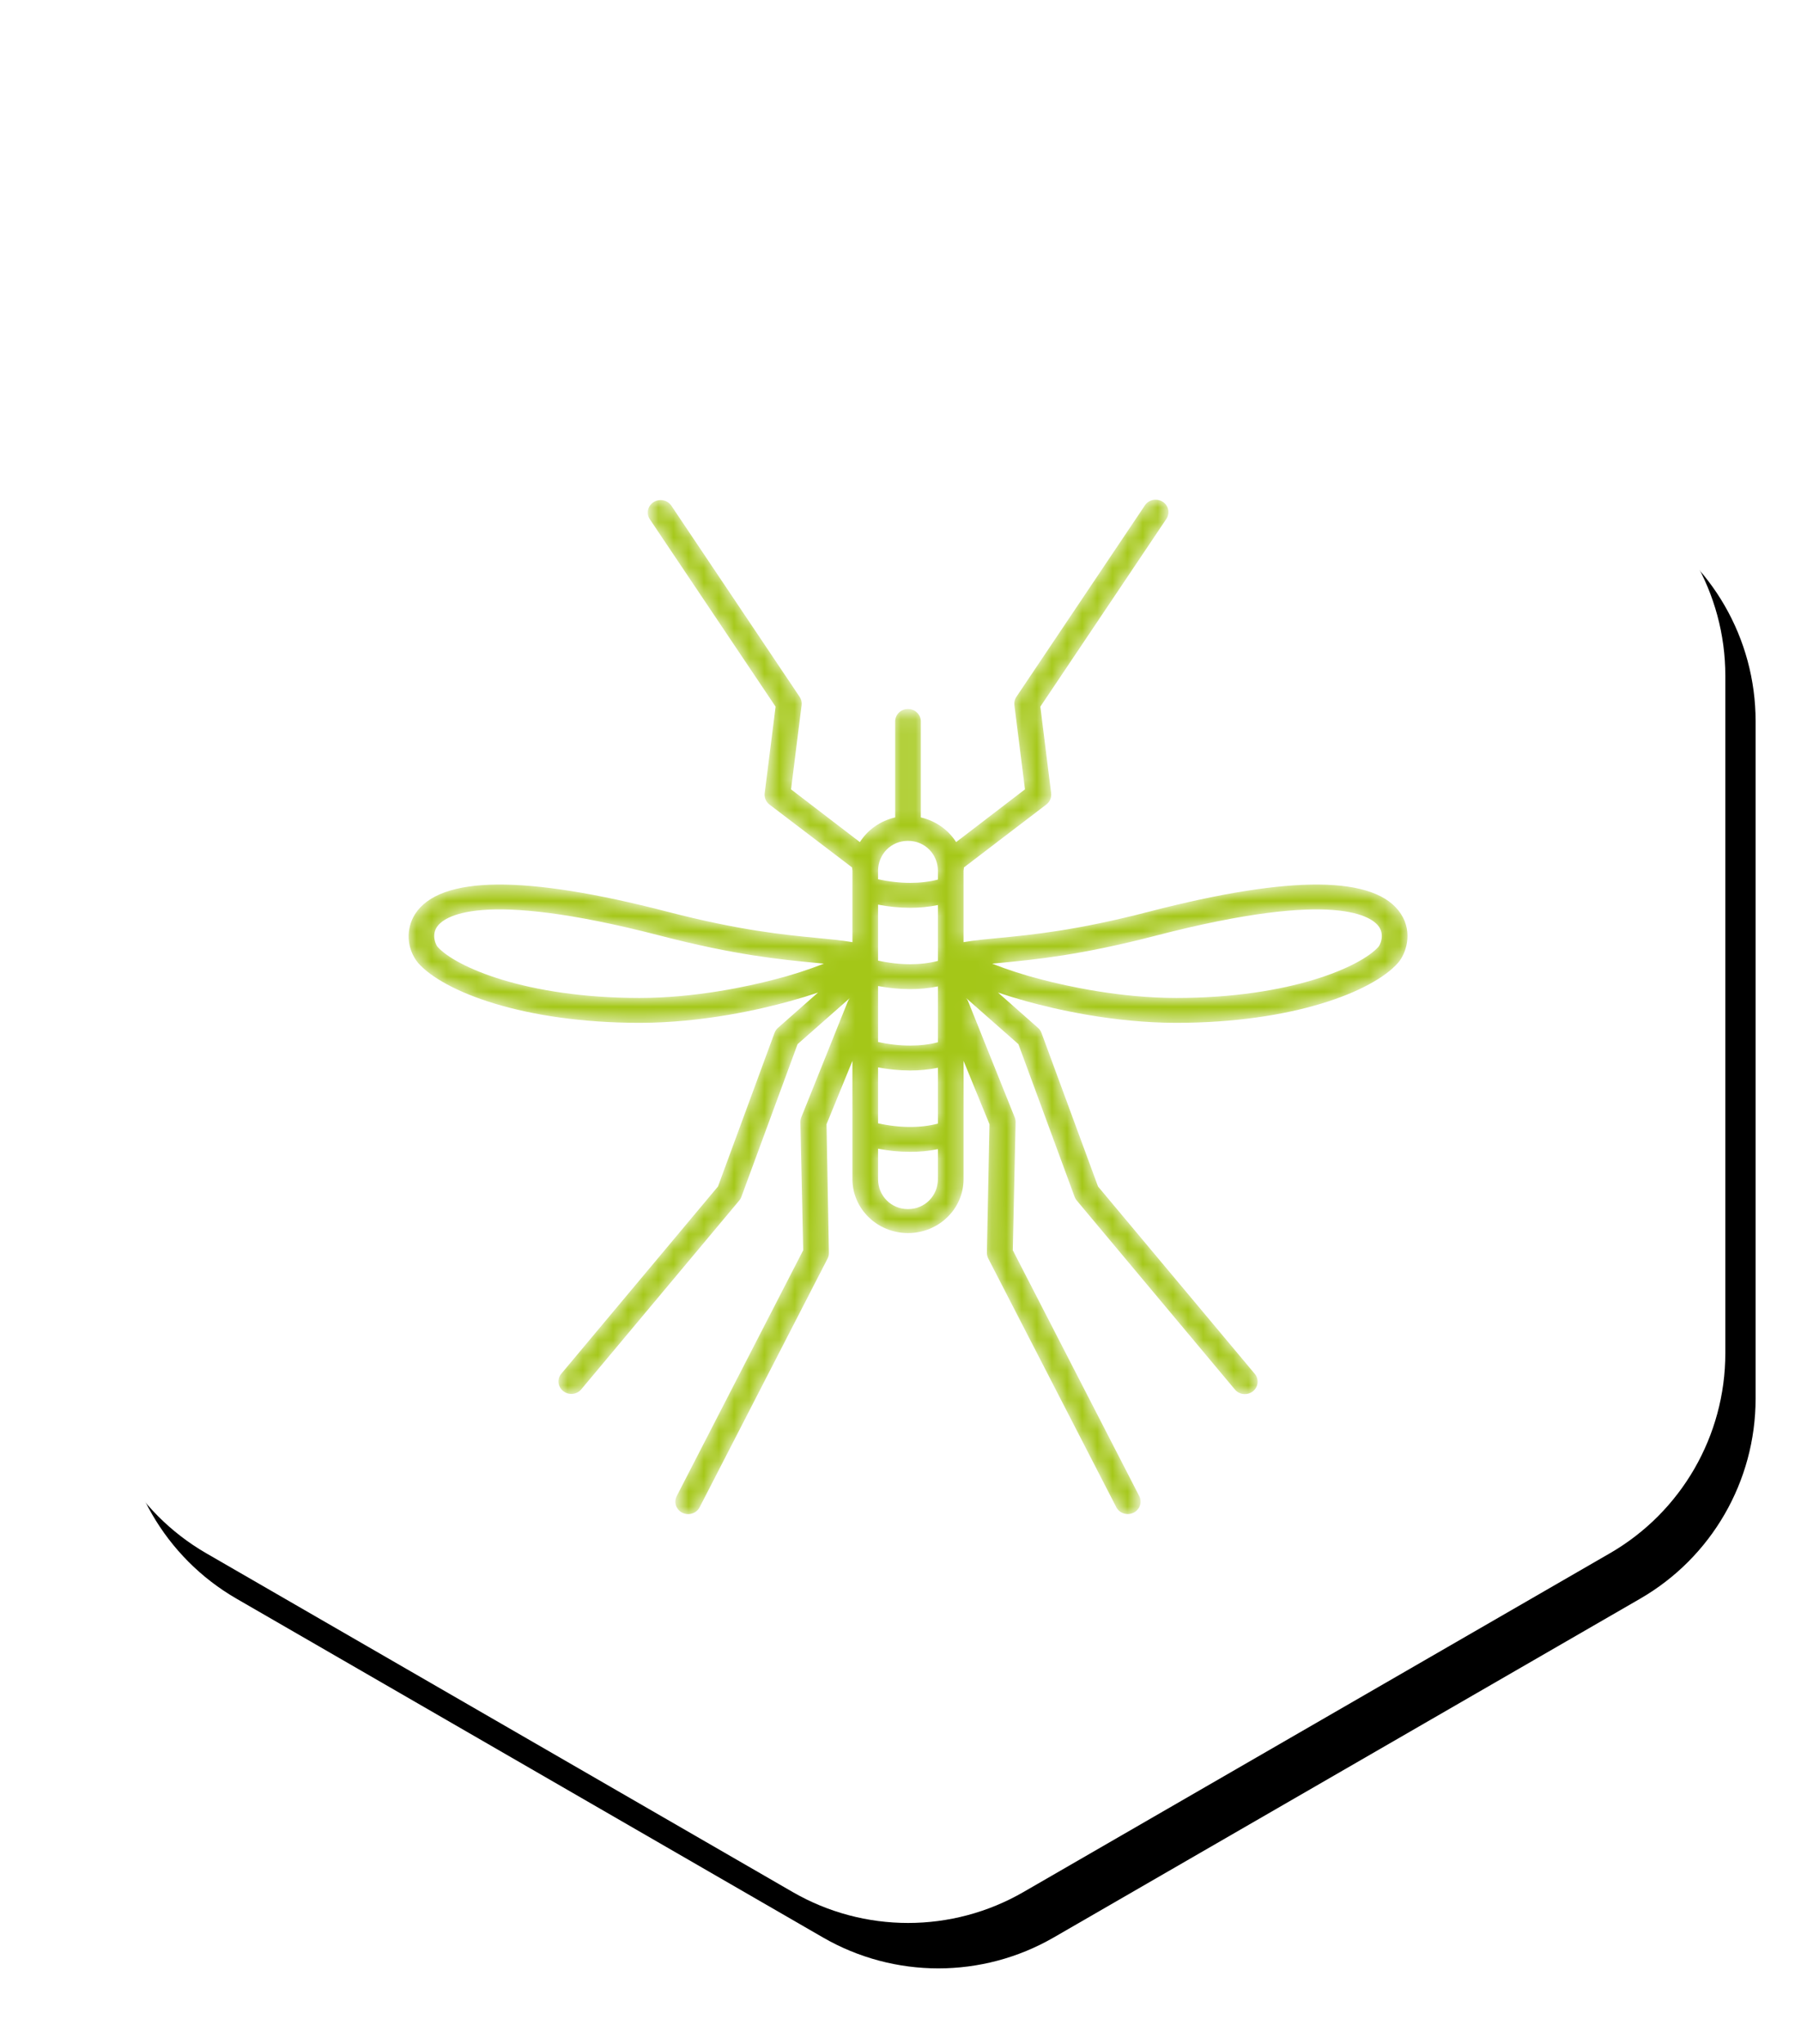
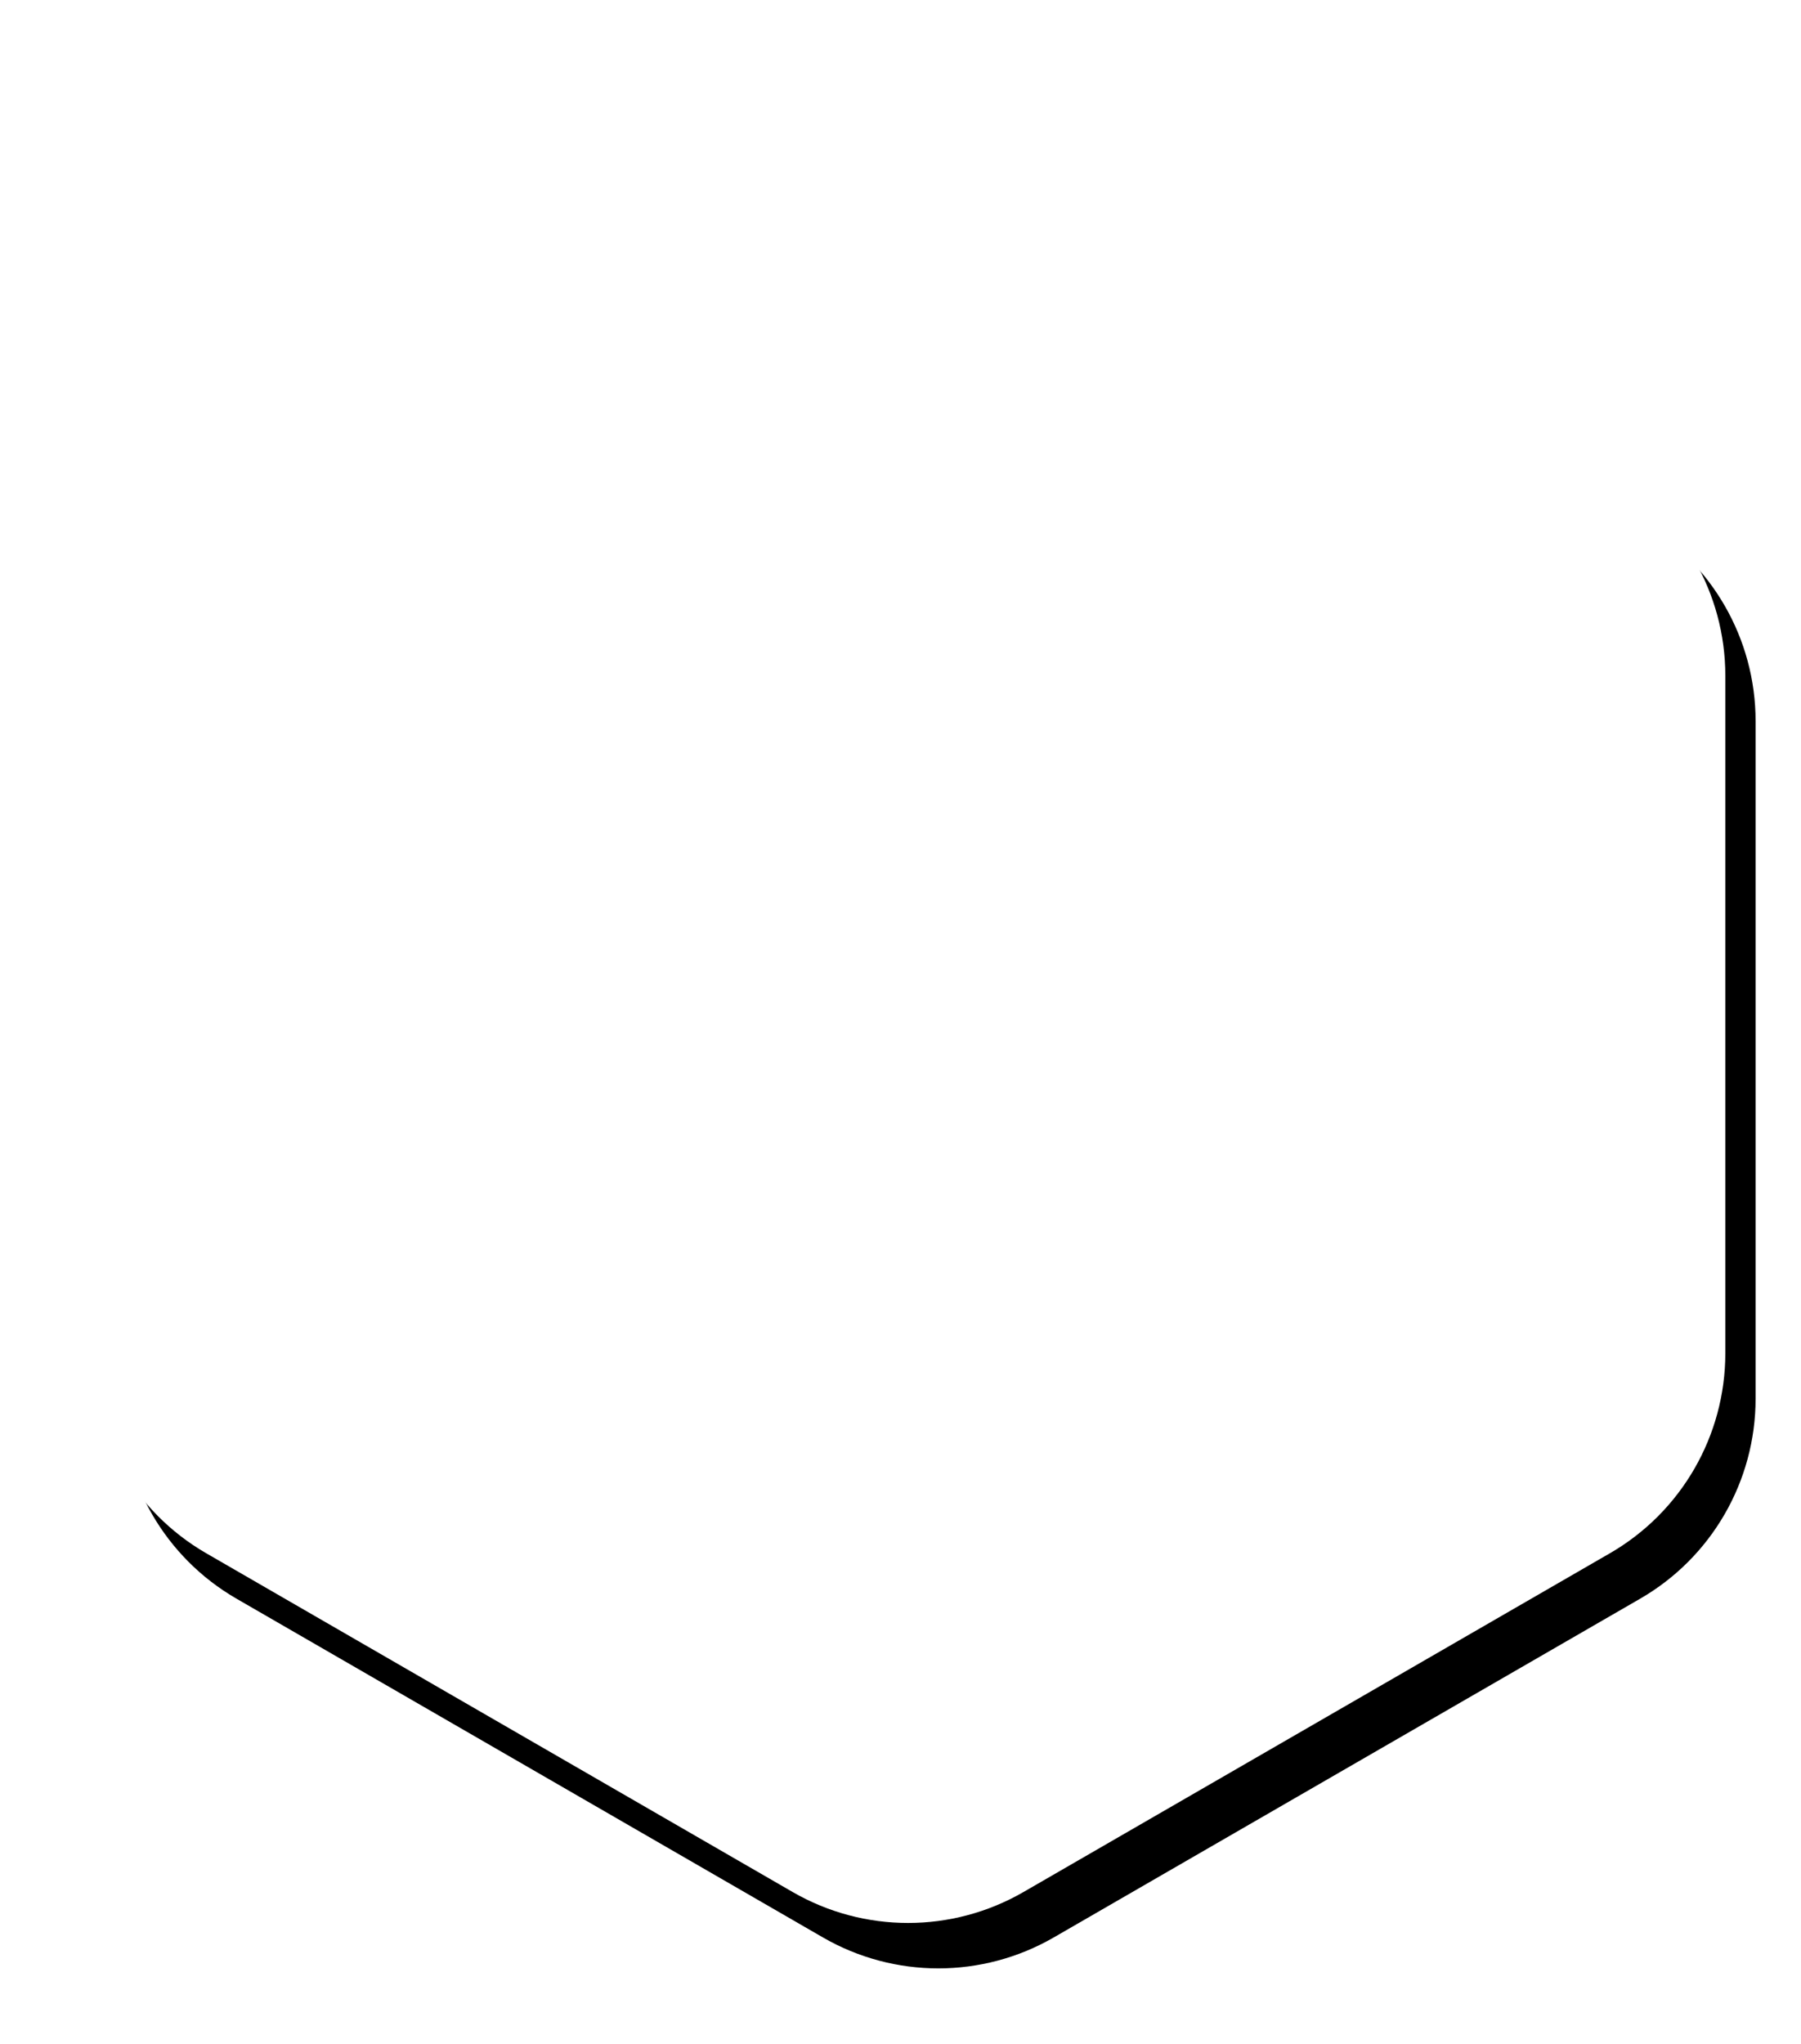
<svg xmlns="http://www.w3.org/2000/svg" xmlns:xlink="http://www.w3.org/1999/xlink" width="119" height="135" viewBox="0 0 119 135">
  <defs>
    <path id="symbol-moustique-b" d="M114,89.373 L114,44.627 C114,39.177 111.094,34.141 106.374,31.417 L67.627,9.044 C62.907,6.319 57.093,6.319 52.374,9.044 L13.626,31.417 C8.908,34.141 6,39.177 6,44.627 L6,89.373 C6,94.823 8.908,99.859 13.626,102.583 L52.374,124.956 C57.093,127.681 62.907,127.681 67.627,124.956 L106.374,102.583 C111.094,99.859 114,94.823 114,89.373" />
    <filter id="symbol-moustique-a" width="122.2%" height="120%" x="-9.3%" y="-7.5%" filterUnits="objectBoundingBox">
      <feOffset dx="2" dy="3" in="SourceAlpha" result="shadowOffsetOuter1" />
      <feGaussianBlur in="shadowOffsetOuter1" result="shadowBlurOuter1" stdDeviation="3.5" />
      <feColorMatrix in="shadowBlurOuter1" values="0 0 0 0 0   0 0 0 0 0   0 0 0 0 0  0 0 0 0.182 0" />
    </filter>
    <path id="symbol-moustique-c" d="M48.634,0.398 L40.156,13.024 C40.047,13.186 40.001,13.379 40.025,13.571 L40.025,13.571 L40.725,19.131 L36.175,22.616 C35.651,21.793 34.811,21.208 33.843,20.985 L33.843,20.985 L33.843,14.646 C33.843,14.192 33.463,13.824 32.995,13.824 L32.995,13.824 C32.527,13.824 32.148,14.192 32.148,14.646 L32.148,14.646 L32.148,20.985 C31.178,21.208 30.339,21.793 29.816,22.616 L29.816,22.616 L25.267,19.131 L25.965,13.571 C25.99,13.379 25.942,13.186 25.835,13.024 L25.835,13.024 L17.359,0.398 C17.102,0.019 16.58,-0.087 16.188,0.159 L16.188,0.159 C15.796,0.407 15.684,0.914 15.938,1.295 L15.938,1.295 L24.246,13.67 L23.526,19.392 C23.492,19.676 23.61,19.958 23.842,20.136 L23.842,20.136 L29.3,24.29 C29.297,24.363 29.325,24.438 29.325,24.51 L29.325,24.51 L29.325,29.224 C28.619,29.103 27.843,29.029 26.976,28.945 L26.976,28.945 C24.844,28.741 21.911,28.461 17.087,27.211 L17.087,27.211 C7.684,24.775 2.077,24.824 0.433,27.358 L0.433,27.358 C-0.209,28.369 -0.131,29.661 0.623,30.594 L0.623,30.594 C2.307,32.5 7.605,34.552 15.265,34.552 L15.265,34.552 C19.434,34.552 23.282,33.653 25.205,33.118 L25.205,33.118 C25.912,32.921 26.52,32.732 27.049,32.553 L27.049,32.553 L24.404,34.884 C24.302,34.975 24.223,35.089 24.176,35.215 L24.176,35.215 L20.44,45.36 L10.086,57.728 C9.799,58.08 9.856,58.594 10.217,58.876 L10.217,58.876 C10.576,59.162 11.108,59.11 11.403,58.762 L11.403,58.762 L21.847,46.285 C21.908,46.213 21.954,46.132 21.987,46.043 L21.987,46.043 L25.699,35.961 L29.154,32.916 C29.096,32.983 29.051,33.058 29.019,33.138 L29.019,33.138 L25.94,40.803 C25.902,40.904 25.883,41.012 25.884,41.12 L25.884,41.12 L26.071,49.571 L17.715,65.806 C17.576,66.068 17.595,66.384 17.763,66.629 L17.763,66.629 C17.919,66.86 18.18,66.995 18.46,67 L18.46,67 L18.483,67 C18.497,67 18.509,67 18.523,66.998 L18.523,66.998 C18.828,66.98 19.097,66.805 19.231,66.54 L19.231,66.54 L27.68,50.124 C27.742,50.003 27.772,49.872 27.769,49.738 L27.769,49.738 L27.613,41.248 L29.325,37.061 L29.325,44.877 C29.325,46.842 30.968,48.437 32.995,48.437 L32.995,48.437 C35.023,48.437 36.666,46.842 36.666,44.877 L36.666,44.877 L36.666,37.061 L38.379,41.248 L38.207,49.738 C38.207,49.872 38.239,50.003 38.303,50.124 L38.303,50.124 L46.757,66.54 C46.965,66.947 47.474,67.112 47.893,66.909 L47.893,66.909 C48.313,66.707 48.484,66.212 48.274,65.806 L48.274,65.806 L39.92,49.571 L40.106,41.12 C40.109,41.012 40.089,40.904 40.049,40.803 L40.049,40.803 L36.972,33.138 C36.94,33.058 36.894,32.983 36.838,32.918 L36.838,32.918 L40.291,35.961 L44.004,46.043 C44.036,46.132 44.085,46.213 44.144,46.285 L44.144,46.285 L54.588,58.762 C54.777,58.995 55.081,59.109 55.381,59.063 L55.381,59.063 C55.682,59.017 55.936,58.82 56.043,58.542 L56.043,58.542 C56.15,58.266 56.097,57.956 55.903,57.728 L55.903,57.728 L45.551,45.36 L41.815,35.215 C41.768,35.089 41.69,34.975 41.586,34.884 L41.586,34.884 L38.942,32.551 C39.47,32.731 40.078,32.92 40.786,33.118 L40.786,33.118 C42.71,33.653 46.558,34.552 50.728,34.552 L50.728,34.552 C58.386,34.552 63.687,32.5 65.371,30.594 L65.371,30.594 C65.882,30.015 66.387,28.625 65.565,27.358 L65.565,27.358 C63.922,24.824 58.32,24.775 48.92,27.211 L48.92,27.211 C44.096,28.463 41.146,28.741 39.015,28.945 L39.015,28.945 C38.146,29.028 37.372,29.103 36.666,29.224 L36.666,29.224 L36.666,24.51 C36.666,24.438 36.694,24.363 36.689,24.29 L36.689,24.29 L42.132,20.136 C42.365,19.958 42.49,19.677 42.455,19.392 L42.455,19.392 L41.74,13.67 L50.05,1.295 C50.229,1.05 50.257,0.729 50.118,0.459 L50.118,0.459 C49.981,0.189 49.703,0.014 49.394,0.002 L49.394,0.002 C49.381,0.002 49.37,0 49.358,0 L49.358,0 C49.061,0 48.787,0.151 48.634,0.398 M31.018,25.07 L31.018,24.51 C31.018,23.421 31.871,22.533 32.995,22.533 L32.995,22.533 C34.119,22.533 34.971,23.421 34.971,24.51 L34.971,24.51 L34.971,25.089 C34.418,25.236 33.799,25.309 33.145,25.309 L33.145,25.309 C32.461,25.309 31.741,25.228 31.018,25.07 M31.018,30.443 L31.018,26.746 C31.714,26.884 32.422,26.952 33.132,26.954 L33.132,26.954 C33.749,26.957 34.367,26.898 34.971,26.773 L34.971,26.773 L34.971,30.462 C34.418,30.608 33.798,30.682 33.143,30.682 L33.143,30.682 C32.461,30.682 31.739,30.602 31.018,30.443 M1.906,29.526 C1.794,29.398 1.508,28.776 1.861,28.232 L1.861,28.232 C2.285,27.576 4.608,25.682 16.636,28.798 L16.636,28.798 C21.592,30.084 24.589,30.37 26.778,30.579 L26.778,30.579 C27.008,30.602 27.228,30.623 27.436,30.644 L27.436,30.644 C26.382,31.056 25.301,31.404 24.202,31.684 L24.202,31.684 C22.455,32.141 18.971,32.909 15.263,32.909 L15.263,32.909 C7.711,32.909 3.062,30.833 1.906,29.526 M41.79,31.684 C40.689,31.404 39.61,31.056 38.556,30.644 L38.556,30.644 C38.763,30.623 38.981,30.602 39.212,30.58 L39.212,30.58 C41.401,30.371 44.399,30.084 49.356,28.798 L49.356,28.798 C61.383,25.682 63.706,27.578 64.132,28.232 L64.132,28.232 C64.485,28.778 64.197,29.398 64.085,29.526 L64.085,29.526 C62.928,30.833 58.28,32.909 50.728,32.909 L50.728,32.909 C47.021,32.909 43.536,32.141 41.79,31.684 M31.018,35.816 L31.018,32.121 C31.714,32.256 32.422,32.325 33.132,32.327 L33.132,32.327 C33.749,32.33 34.367,32.269 34.971,32.146 L34.971,32.146 L34.971,35.834 C34.418,35.981 33.796,36.054 33.14,36.054 L33.14,36.054 C32.459,36.054 31.738,35.975 31.018,35.816 M31.018,41.188 L31.018,37.493 C31.714,37.629 32.422,37.698 33.132,37.699 L33.132,37.699 C33.749,37.702 34.367,37.641 34.971,37.518 L34.971,37.518 L34.971,41.207 C34.418,41.354 33.798,41.429 33.143,41.429 L33.143,41.429 C32.461,41.429 31.739,41.348 31.018,41.188 M31.018,44.877 L31.018,42.864 C31.714,43.002 32.422,43.072 33.132,43.072 L33.132,43.072 C33.749,43.077 34.367,43.016 34.971,42.892 L34.971,42.892 L34.971,44.876 C34.971,45.968 34.119,46.854 32.995,46.854 L32.995,46.854 C31.871,46.854 31.018,45.968 31.018,44.877" />
    <linearGradient id="symbol-moustique-d" x1="0%" x2="0%" y1="0%" y2="1150.561%">
      <stop offset="0%" stop-color="#A5C819" />
      <stop offset="100%" stop-color="#97B805" />
    </linearGradient>
  </defs>
  <g fill="none" fill-rule="evenodd">
    <use fill="#000" filter="url(#symbol-moustique-a)" xlink:href="#symbol-moustique-b" />
    <use fill="#FFF" xlink:href="#symbol-moustique-b" />
    <g transform="translate(27 33)">
      <mask id="symbol-moustique-e" fill="#fff">
        <use xlink:href="#symbol-moustique-c" />
      </mask>
-       <path fill="url(#symbol-moustique-d)" d="M48.634,0.398 L40.156,13.024 C40.047,13.186 40.001,13.379 40.025,13.571 L40.025,13.571 L40.725,19.131 L36.175,22.616 C35.651,21.793 34.811,21.208 33.843,20.985 L33.843,20.985 L33.843,14.646 C33.843,14.192 33.463,13.824 32.995,13.824 L32.995,13.824 C32.527,13.824 32.148,14.192 32.148,14.646 L32.148,14.646 L32.148,20.985 C31.178,21.208 30.339,21.793 29.816,22.616 L29.816,22.616 L25.267,19.131 L25.965,13.571 C25.99,13.379 25.942,13.186 25.835,13.024 L25.835,13.024 L17.359,0.398 C17.102,0.019 16.58,-0.087 16.188,0.159 L16.188,0.159 C15.796,0.407 15.684,0.914 15.938,1.295 L15.938,1.295 L24.246,13.67 L23.526,19.392 C23.492,19.676 23.61,19.958 23.842,20.136 L23.842,20.136 L29.3,24.29 C29.297,24.363 29.325,24.438 29.325,24.51 L29.325,24.51 L29.325,29.224 C28.619,29.103 27.843,29.029 26.976,28.945 L26.976,28.945 C24.844,28.741 21.911,28.461 17.087,27.211 L17.087,27.211 C7.684,24.775 2.077,24.824 0.433,27.358 L0.433,27.358 C-0.209,28.369 -0.131,29.661 0.623,30.594 L0.623,30.594 C2.307,32.5 7.605,34.552 15.265,34.552 L15.265,34.552 C19.434,34.552 23.282,33.653 25.205,33.118 L25.205,33.118 C25.912,32.921 26.52,32.732 27.049,32.553 L27.049,32.553 L24.404,34.884 C24.302,34.975 24.223,35.089 24.176,35.215 L24.176,35.215 L20.44,45.36 L10.086,57.728 C9.799,58.08 9.856,58.594 10.217,58.876 L10.217,58.876 C10.576,59.162 11.108,59.11 11.403,58.762 L11.403,58.762 L21.847,46.285 C21.908,46.213 21.954,46.132 21.987,46.043 L21.987,46.043 L25.699,35.961 L29.154,32.916 C29.096,32.983 29.051,33.058 29.019,33.138 L29.019,33.138 L25.94,40.803 C25.902,40.904 25.883,41.012 25.884,41.12 L25.884,41.12 L26.071,49.571 L17.715,65.806 C17.576,66.068 17.595,66.384 17.763,66.629 L17.763,66.629 C17.919,66.86 18.18,66.995 18.46,67 L18.46,67 L18.483,67 C18.497,67 18.509,67 18.523,66.998 L18.523,66.998 C18.828,66.98 19.097,66.805 19.231,66.54 L19.231,66.54 L27.68,50.124 C27.742,50.003 27.772,49.872 27.769,49.738 L27.769,49.738 L27.613,41.248 L29.325,37.061 L29.325,44.877 C29.325,46.842 30.968,48.437 32.995,48.437 L32.995,48.437 C35.023,48.437 36.666,46.842 36.666,44.877 L36.666,44.877 L36.666,37.061 L38.379,41.248 L38.207,49.738 C38.207,49.872 38.239,50.003 38.303,50.124 L38.303,50.124 L46.757,66.54 C46.965,66.947 47.474,67.112 47.893,66.909 L47.893,66.909 C48.313,66.707 48.484,66.212 48.274,65.806 L48.274,65.806 L39.92,49.571 L40.106,41.12 C40.109,41.012 40.089,40.904 40.049,40.803 L40.049,40.803 L36.972,33.138 C36.94,33.058 36.894,32.983 36.838,32.918 L36.838,32.918 L40.291,35.961 L44.004,46.043 C44.036,46.132 44.085,46.213 44.144,46.285 L44.144,46.285 L54.588,58.762 C54.777,58.995 55.081,59.109 55.381,59.063 L55.381,59.063 C55.682,59.017 55.936,58.82 56.043,58.542 L56.043,58.542 C56.15,58.266 56.097,57.956 55.903,57.728 L55.903,57.728 L45.551,45.36 L41.815,35.215 C41.768,35.089 41.69,34.975 41.586,34.884 L41.586,34.884 L38.942,32.551 C39.47,32.731 40.078,32.92 40.786,33.118 L40.786,33.118 C42.71,33.653 46.558,34.552 50.728,34.552 L50.728,34.552 C58.386,34.552 63.687,32.5 65.371,30.594 L65.371,30.594 C65.882,30.015 66.387,28.625 65.565,27.358 L65.565,27.358 C63.922,24.824 58.32,24.775 48.92,27.211 L48.92,27.211 C44.096,28.463 41.146,28.741 39.015,28.945 L39.015,28.945 C38.146,29.028 37.372,29.103 36.666,29.224 L36.666,29.224 L36.666,24.51 C36.666,24.438 36.694,24.363 36.689,24.29 L36.689,24.29 L42.132,20.136 C42.365,19.958 42.49,19.677 42.455,19.392 L42.455,19.392 L41.74,13.67 L50.05,1.295 C50.229,1.05 50.257,0.729 50.118,0.459 L50.118,0.459 C49.981,0.189 49.703,0.014 49.394,0.002 L49.394,0.002 C49.381,0.002 49.37,0 49.358,0 L49.358,0 C49.061,0 48.787,0.151 48.634,0.398 M31.018,25.07 L31.018,24.51 C31.018,23.421 31.871,22.533 32.995,22.533 L32.995,22.533 C34.119,22.533 34.971,23.421 34.971,24.51 L34.971,24.51 L34.971,25.089 C34.418,25.236 33.799,25.309 33.145,25.309 L33.145,25.309 C32.461,25.309 31.741,25.228 31.018,25.07 M31.018,30.443 L31.018,26.746 C31.714,26.884 32.422,26.952 33.132,26.954 L33.132,26.954 C33.749,26.957 34.367,26.898 34.971,26.773 L34.971,26.773 L34.971,30.462 C34.418,30.608 33.798,30.682 33.143,30.682 L33.143,30.682 C32.461,30.682 31.739,30.602 31.018,30.443 M1.906,29.526 C1.794,29.398 1.508,28.776 1.861,28.232 L1.861,28.232 C2.285,27.576 4.608,25.682 16.636,28.798 L16.636,28.798 C21.592,30.084 24.589,30.37 26.778,30.579 L26.778,30.579 C27.008,30.602 27.228,30.623 27.436,30.644 L27.436,30.644 C26.382,31.056 25.301,31.404 24.202,31.684 L24.202,31.684 C22.455,32.141 18.971,32.909 15.263,32.909 L15.263,32.909 C7.711,32.909 3.062,30.833 1.906,29.526 M41.79,31.684 C40.689,31.404 39.61,31.056 38.556,30.644 L38.556,30.644 C38.763,30.623 38.981,30.602 39.212,30.58 L39.212,30.58 C41.401,30.371 44.399,30.084 49.356,28.798 L49.356,28.798 C61.383,25.682 63.706,27.578 64.132,28.232 L64.132,28.232 C64.485,28.778 64.197,29.398 64.085,29.526 L64.085,29.526 C62.928,30.833 58.28,32.909 50.728,32.909 L50.728,32.909 C47.021,32.909 43.536,32.141 41.79,31.684 M31.018,35.816 L31.018,32.121 C31.714,32.256 32.422,32.325 33.132,32.327 L33.132,32.327 C33.749,32.33 34.367,32.269 34.971,32.146 L34.971,32.146 L34.971,35.834 C34.418,35.981 33.796,36.054 33.14,36.054 L33.14,36.054 C32.459,36.054 31.738,35.975 31.018,35.816 M31.018,41.188 L31.018,37.493 C31.714,37.629 32.422,37.698 33.132,37.699 L33.132,37.699 C33.749,37.702 34.367,37.641 34.971,37.518 L34.971,37.518 L34.971,41.207 C34.418,41.354 33.798,41.429 33.143,41.429 L33.143,41.429 C32.461,41.429 31.739,41.348 31.018,41.188 M31.018,44.877 L31.018,42.864 C31.714,43.002 32.422,43.072 33.132,43.072 L33.132,43.072 C33.749,43.077 34.367,43.016 34.971,42.892 L34.971,42.892 L34.971,44.876 C34.971,45.968 34.119,46.854 32.995,46.854 L32.995,46.854 C31.871,46.854 31.018,45.968 31.018,44.877" mask="url(#symbol-moustique-e)" />
    </g>
  </g>
</svg>